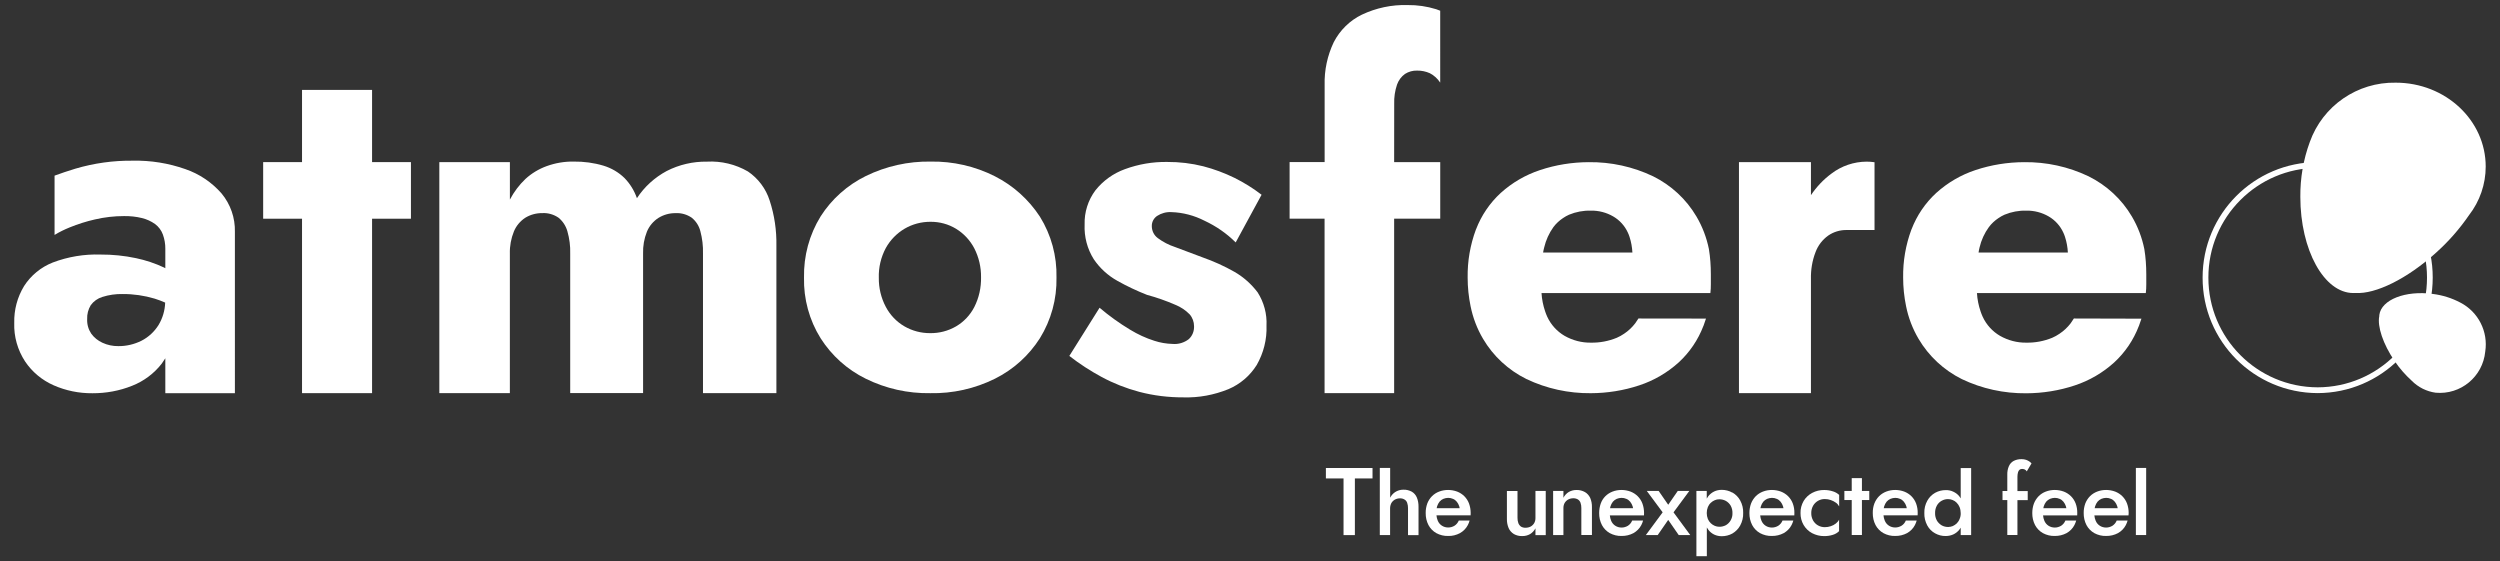
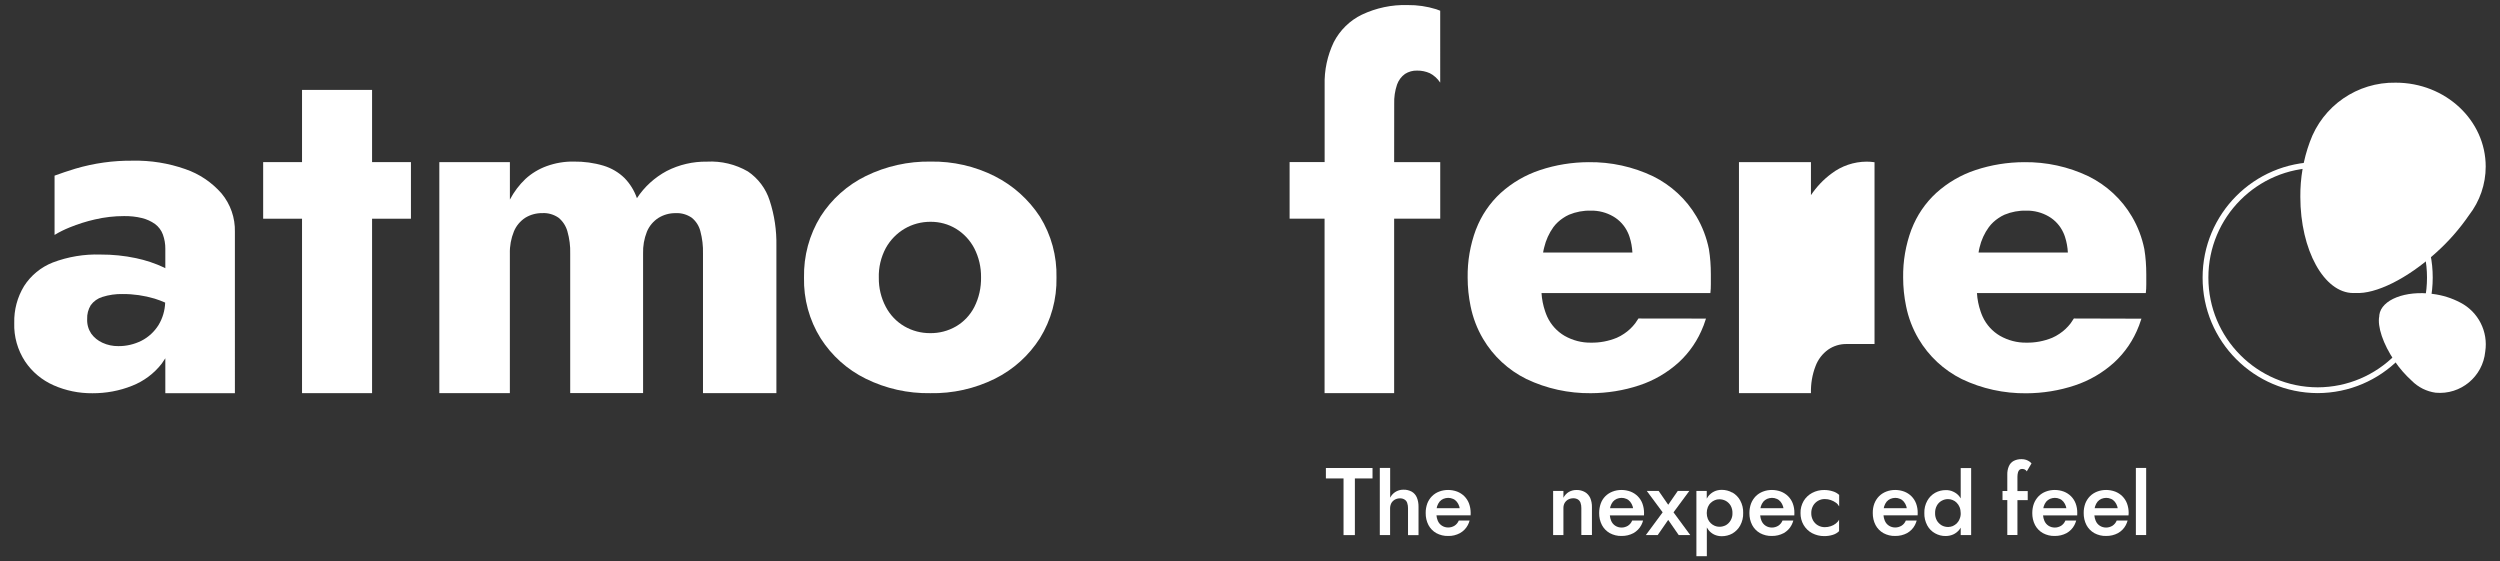
<svg xmlns="http://www.w3.org/2000/svg" version="1.1" id="Livello_1" x="0px" y="0px" width="809.19px" height="181.66px" viewBox="0 0 809.19 181.66" xml:space="preserve">
  <rect x="0" y="0" width="809.19" height="181.66" fill="#333333" stroke="none" />
  <g id="Raggruppa_1131" transform="translate(2394 -398)">
    <g id="Raggruppa_1125" transform="translate(-2102.418 408.339)">
      <path id="Tracciato_1297" fill="#FFFFFF" d="M458.59,42.12c-20.6,0.05-37.26,16.79-37.24,37.39 c-0.05,20.6,16.64,37.34,37.24,37.39c20.6-0.05,37.26-16.79,37.24-37.39C495.88,58.91,479.19,42.17,458.59,42.12 M458.59,43.99 c19.58,0.05,35.39,15.96,35.39,35.52c0.02,19.58-15.81,35.47-35.39,35.52c-19.56-0.05-35.39-15.94-35.37-35.52 C423.19,59.95,439.03,44.04,458.59,43.99" />
      <path id="Tracciato_1298" fill="#FFFFFF" d="M512.98,43.58c0-14.99-13.02-27.16-29.1-27.16c-12.44-0.24-23.66,7.48-27.84,19.22 c-2.09,5.68-3.11,11.68-3.06,17.73c0,17.2,7.68,31.14,17.15,31.14c0.27,0,0.53-0.02,0.78-0.02c6.36,0.41,16.62-4.52,26.09-13.12 c3.98-3.57,7.53-7.63,10.57-12.05C511.08,54.8,512.98,49.27,512.98,43.58" />
      <path id="Tracciato_1299" fill="#FFFFFF" d="M496.77,116.77c8.11,0.75,15.28-5.2,16.06-13.31c1-6.46-2.23-12.83-8.02-15.84 c-2.79-1.48-5.83-2.43-8.96-2.82c-8.89-1.19-16.64,1.87-17.3,6.8c-0.02,0.15-0.02,0.27-0.02,0.41c-0.66,3.28,1.19,8.99,4.98,14.53 c1.58,2.33,3.43,4.45,5.51,6.34C491.11,115,493.83,116.36,496.77,116.77" />
    </g>
    <path id="Tracciato_1300" fill="#FFFFFF" d="M-2273.57,427.1h-22.67v23.37h-12.58v18.32h12.58v56.46h22.67v-56.46h12.58v-18.32 h-12.58V427.1z" />
    <g id="Raggruppa_1126" transform="translate(-2394 398)">
      <path id="Tracciato_1301" fill="#FFFFFF" d="M242.09,55.5c-4.03-2.33-8.62-3.43-13.26-3.18c-4.54-0.07-9.01,0.97-13.05,3.04 c-3.89,2.09-7.21,5.1-9.62,8.79c-0.85-2.45-2.23-4.69-4.03-6.53c-1.89-1.85-4.23-3.21-6.75-3.98c-3.16-0.95-6.41-1.38-9.69-1.34 c-2.99-0.05-5.95,0.46-8.77,1.48c-2.53,0.92-4.86,2.33-6.83,4.13c-2.04,1.94-3.74,4.2-5.05,6.7V52.47H142.2v74.77h22.83V82.08 c-0.07-2.45,0.39-4.91,1.31-7.17c0.75-1.82,2.06-3.38,3.72-4.45c1.65-1,3.57-1.51,5.51-1.48c1.85-0.1,3.67,0.44,5.2,1.48 c1.38,1.12,2.38,2.65,2.87,4.37c0.68,2.36,1,4.81,0.92,7.24v45.16h23.59V82.08c-0.07-2.43,0.34-4.83,1.24-7.09 c0.75-1.82,2.06-3.38,3.72-4.45c1.68-1.04,3.62-1.58,5.59-1.55c1.85-0.1,3.67,0.44,5.2,1.48c1.38,1.12,2.36,2.65,2.79,4.37 c0.63,2.36,0.92,4.81,0.85,7.24v45.16h23.76V79.6c0.1-5-0.63-9.98-2.19-14.72C247.89,61.04,245.39,57.74,242.09,55.5" />
      <path id="Tracciato_1302" fill="#FFFFFF" d="M315.35,99.4c-1.34,2.6-3.38,4.76-5.9,6.24c-2.55,1.48-5.44,2.23-8.38,2.19 c-2.92,0.02-5.78-0.73-8.31-2.19c-2.57-1.48-4.66-3.69-6.05-6.32c-1.53-2.89-2.31-6.15-2.26-9.43c-0.1-3.33,0.68-6.63,2.26-9.6 c1.43-2.58,3.52-4.74,6.05-6.24c2.55-1.51,5.49-2.28,8.45-2.26c2.89-0.02,5.76,0.75,8.24,2.26c2.5,1.53,4.54,3.72,5.9,6.32 c1.48,2.89,2.23,6.1,2.19,9.35C317.61,93.06,316.88,96.39,315.35,99.4 M322.03,57.06c-6.44-3.26-13.58-4.88-20.79-4.76 c-7.26-0.12-14.43,1.48-20.96,4.66c-6,2.94-11.08,7.46-14.67,13.09c-3.67,5.95-5.51,12.83-5.37,19.8 c-0.15,6.92,1.7,13.75,5.37,19.63c3.57,5.61,8.62,10.15,14.6,13.09c6.49,3.21,13.65,4.81,20.89,4.69 c7.26,0.15,14.45-1.46,20.96-4.69c5.93-2.96,10.96-7.48,14.53-13.09c3.64-5.88,5.51-12.7,5.37-19.63 c0.17-6.95-1.68-13.8-5.37-19.73C332.97,64.59,327.96,60.07,322.03,57.06" />
-       <path id="Tracciato_1303" fill="#FFFFFF" d="M399.58,88c-3.28-1.87-6.75-3.43-10.32-4.69c-3.52-1.34-6.49-2.45-8.92-3.35 c-2.02-0.66-3.89-1.63-5.59-2.89c-1.24-0.92-1.94-2.36-1.94-3.89c-0.02-1.31,0.61-2.53,1.7-3.28c1.38-0.9,3.01-1.34,4.66-1.24 c3.74,0.12,7.38,1.09,10.71,2.79c3.74,1.75,7.17,4.11,10.08,7.02l8.38-15.43c-2.75-2.11-5.68-3.94-8.77-5.47 c-3.23-1.58-6.61-2.84-10.08-3.74c-3.84-0.97-7.77-1.43-11.73-1.41c-4.66-0.07-9.28,0.73-13.65,2.33 c-3.77,1.36-7.07,3.74-9.55,6.85c-2.38,3.18-3.62,7.09-3.5,11.08c-0.17,3.96,0.85,7.87,2.96,11.22c1.97,2.92,4.62,5.32,7.68,7.02 c3.06,1.72,6.27,3.23,9.55,4.52c3.13,0.85,6.19,1.92,9.16,3.21c1.75,0.7,3.35,1.77,4.66,3.11c0.92,1.07,1.41,2.43,1.41,3.81 c0.07,1.58-0.53,3.13-1.7,4.2c-1.51,1.17-3.38,1.72-5.27,1.55c-1.99-0.05-3.98-0.39-5.9-1.02c-2.75-0.87-5.37-2.09-7.85-3.6 c-3.47-2.09-6.78-4.47-9.86-7.09l-9.79,15.6c3.28,2.55,6.75,4.81,10.4,6.78c3.86,2.09,7.94,3.69,12.19,4.83 c4.69,1.24,9.52,1.82,14.36,1.8c4.98,0.15,9.91-0.78,14.53-2.65c3.79-1.6,6.97-4.32,9.16-7.8c2.23-3.89,3.35-8.31,3.18-12.78 c0.19-3.79-0.83-7.55-2.87-10.76C405.07,91.99,402.51,89.68,399.58,88" />
      <path id="Tracciato_1304" fill="#FFFFFF" d="M640.73,80.11c0.56-2.38,1.58-4.64,3.04-6.63c0.85-1.12,1.89-2.09,3.06-2.87 c0.63-0.44,1.29-0.8,1.99-1.12c2.23-0.92,4.64-1.38,7.07-1.31c2.53-0.05,5.03,0.61,7.21,1.87c2.09,1.21,3.74,3.04,4.74,5.22 c0.22,0.46,0.41,0.95,0.56,1.43c0.53,1.63,0.83,3.33,0.92,5.05h-28.91C640.48,81.2,640.6,80.64,640.73,80.11 M671.26,103.09 c-0.32,0.53-0.66,1.04-1.02,1.53c-1.02,1.34-2.23,2.48-3.62,3.4c-0.75,0.51-1.53,0.95-2.36,1.31c-2.65,1.09-5.49,1.63-8.36,1.58 c-2.99,0.05-5.95-0.73-8.55-2.21c-2.45-1.43-4.42-3.6-5.61-6.19c-0.24-0.56-0.49-1.12-0.66-1.68c-0.66-1.92-1.07-3.94-1.19-5.98 h54.66c0.1-0.92,0.17-1.87,0.15-2.79v-3.28c0-2.72-0.19-5.47-0.63-8.16c-0.75-3.72-2.11-7.29-4.03-10.54 c-3.3-5.61-8.19-10.13-14.04-13.02c-6.51-3.11-13.65-4.66-20.87-4.57c-5.34,0.02-10.64,0.87-15.69,2.55 c-4.71,1.55-9.04,4.08-12.73,7.41c-3.55,3.26-6.27,7.29-7.99,11.76l-0.05,0.1c-1.85,4.98-2.75,10.25-2.67,15.55 c0,3.11,0.32,6.19,0.95,9.26c0.75,3.72,2.11,7.29,4.03,10.54c3.3,5.61,8.19,10.15,14.02,13.05c6.51,3.11,13.65,4.66,20.87,4.59 c5.34-0.02,10.64-0.87,15.69-2.55c4.71-1.55,9.04-4.08,12.73-7.41c3.55-3.26,6.27-7.29,7.99-11.78l0.05-0.1 c0.29-0.75,0.56-1.53,0.8-2.31L671.26,103.09z" />
      <path id="Tracciato_1305" fill="#FFFFFF" d="M499.81,80.11c0.56-2.38,1.58-4.64,3.01-6.63c0.85-1.12,1.89-2.09,3.06-2.87 c0.63-0.44,1.29-0.8,1.99-1.12c2.23-0.92,4.64-1.38,7.07-1.31c2.53-0.05,5.03,0.61,7.21,1.87c2.09,1.21,3.74,3.04,4.74,5.22 c0.22,0.46,0.41,0.95,0.56,1.43c0.53,1.63,0.83,3.33,0.92,5.05h-28.91C499.56,81.2,499.66,80.64,499.81,80.11 M530.32,103.09 c-0.32,0.53-0.66,1.04-1.02,1.53c-1.02,1.34-2.23,2.48-3.62,3.4c-0.75,0.51-1.53,0.95-2.36,1.31c-2.65,1.09-5.49,1.63-8.36,1.58 c-2.99,0.05-5.95-0.73-8.55-2.21c-2.45-1.43-4.42-3.6-5.61-6.19c-0.24-0.56-0.49-1.12-0.66-1.68c-0.66-1.92-1.07-3.94-1.19-5.98 h54.66c0.1-0.92,0.17-1.87,0.15-2.79v-3.28c0-2.72-0.19-5.47-0.63-8.16c-0.75-3.72-2.11-7.29-4.03-10.54 c-3.3-5.61-8.19-10.13-14.04-13.02c-6.51-3.11-13.65-4.66-20.87-4.57c-5.34,0.02-10.64,0.87-15.69,2.55 c-4.71,1.55-9.06,4.08-12.75,7.41c-3.55,3.26-6.27,7.29-7.99,11.76l-0.05,0.1c-1.85,4.98-2.75,10.25-2.67,15.55 c0,3.11,0.32,6.19,0.95,9.26c0.75,3.72,2.11,7.29,4.03,10.54c3.3,5.61,8.19,10.13,14.04,13.02c6.51,3.11,13.65,4.66,20.87,4.59 c5.34-0.02,10.64-0.87,15.69-2.55c4.71-1.55,9.04-4.08,12.73-7.41c3.55-3.26,6.27-7.29,7.99-11.78l0.05-0.1 c0.29-0.75,0.56-1.53,0.8-2.31L530.32,103.09z" />
      <path id="Tracciato_1306" fill="#FFFFFF" d="M451.27,33.61c-0.07-2.11,0.24-4.23,0.92-6.24c0.49-1.38,1.38-2.58,2.55-3.43 c1.19-0.75,2.55-1.14,3.96-1.09c1.41-0.02,2.82,0.27,4.11,0.85c1.36,0.7,2.5,1.75,3.35,3.04V3.47c-0.44-0.17-0.85-0.34-1.31-0.49 c-2.99-0.92-6.1-1.38-9.23-1.34c-5.13-0.15-10.2,0.92-14.82,3.11c-3.91,1.89-7.09,5.03-9.09,8.89c-2.06,4.32-3.09,9.09-2.96,13.87 v24.95h-11.34v18.32h11.32v56.46h22.52V70.78h14.92V52.47h-14.92L451.27,33.61z" />
-       <path id="Tracciato_1307" fill="#FFFFFF" d="M606.74,74.45V52.51c-0.85-0.12-1.7-0.19-2.55-0.19c-4.13,0.02-8.14,1.38-11.42,3.89 c-2.6,1.92-4.81,4.28-6.61,6.95V52.47h-23.3v74.77h23.3v-36.9c-0.07-2.99,0.41-5.95,1.48-8.72c0.8-2.16,2.23-4.03,4.11-5.37 c1.72-1.19,3.79-1.82,5.9-1.8H606.74z" />
+       <path id="Tracciato_1307" fill="#FFFFFF" d="M606.74,74.45V52.51c-0.85-0.12-1.7-0.19-2.55-0.19c-4.13,0.02-8.14,1.38-11.42,3.89 c-2.6,1.92-4.81,4.28-6.61,6.95V52.47h-23.3v74.77h23.3c-0.07-2.99,0.41-5.95,1.48-8.72c0.8-2.16,2.23-4.03,4.11-5.37 c1.72-1.19,3.79-1.82,5.9-1.8H606.74z" />
      <path id="Tracciato_1308" fill="#FFFFFF" d="M51.34,105.16c-1.36,2.19-3.28,3.98-5.59,5.15c-2.31,1.14-4.86,1.75-7.46,1.72 c-1.77,0.02-3.52-0.34-5.13-1.09c-1.46-0.66-2.72-1.68-3.64-2.96c-0.92-1.38-1.38-3.01-1.31-4.69c-0.07-1.58,0.34-3.16,1.17-4.52 c0.92-1.26,2.23-2.19,3.72-2.65c2.14-0.68,4.37-1,6.61-0.95c3.5-0.02,6.97,0.49,10.32,1.48c1.17,0.36,2.31,0.8,3.43,1.29 C53.38,100.49,52.65,102.97,51.34,105.16 M71.7,62.6c-3.16-3.6-7.19-6.32-11.73-7.87c-5.47-1.92-11.22-2.84-17-2.72 c-6.27-0.07-12.53,0.8-18.56,2.58c-2.38,0.73-4.64,1.48-6.75,2.26v19.19c1.55-0.95,3.21-1.75,4.88-2.43 c2.65-1.09,5.37-1.94,8.16-2.58c3.11-0.73,6.29-1.09,9.47-1.09c1.94-0.02,3.86,0.17,5.73,0.63c1.53,0.36,2.99,1.02,4.28,1.94 c1.17,0.87,2.06,2.06,2.55,3.43c0.53,1.48,0.8,3.04,0.78,4.59v6.29c-0.15-0.07-0.24-0.15-0.39-0.22 c-2.89-1.36-5.95-2.38-9.09-3.04c-3.77-0.8-7.63-1.19-11.49-1.17c-5.27-0.17-10.52,0.7-15.45,2.57c-3.84,1.51-7.09,4.18-9.3,7.63 c-2.19,3.6-3.28,7.72-3.18,11.93c-0.15,4.42,1.09,8.77,3.5,12.46c2.28,3.4,5.49,6.07,9.23,7.72c3.96,1.75,8.26,2.62,12.58,2.58 c4.4,0.02,8.75-0.78,12.8-2.4c3.79-1.48,7.12-3.96,9.62-7.17c0.41-0.56,0.8-1.14,1.17-1.75v11.3h22.52V75.08 C76.15,70.54,74.61,66.09,71.7,62.6" />
    </g>
    <path id="Tracciato_1309" fill="#FFFFFF" d="M-1964.81,552.86h5.68v18.34h3.67v-18.34h5.71v-3.38h-15.09v3.38H-1964.81z" />
    <g id="Raggruppa_1127" transform="translate(-2212.05 459.669)">
      <path id="Tracciato_1310" fill="#FFFFFF" d="M274.98,97.46c-0.83-0.44-1.75-0.66-2.67-0.63c-0.97-0.02-1.92,0.27-2.72,0.8 c-0.68,0.46-1.21,1.07-1.58,1.8v-9.64h-3.35v21.72h3.33v-8.67c0-0.58,0.15-1.17,0.41-1.68c0.27-0.46,0.66-0.85,1.14-1.12 c0.51-0.27,1.07-0.41,1.65-0.41c0.51-0.02,1.04,0.12,1.48,0.39c0.41,0.24,0.7,0.63,0.85,1.07c0.19,0.56,0.29,1.17,0.27,1.75v8.7 h3.4v-9.16c0.02-1.04-0.15-2.09-0.56-3.06C276.29,98.53,275.71,97.87,274.98,97.46" />
-       <path id="Tracciato_1311" fill="#FFFFFF" d="M315.04,105.94c0.02,0.58-0.12,1.17-0.39,1.68c-0.27,0.46-0.66,0.85-1.12,1.12 c-0.51,0.27-1.09,0.41-1.68,0.41c-0.51,0.02-1.04-0.1-1.48-0.36c-0.39-0.29-0.7-0.68-0.87-1.14c-0.19-0.56-0.29-1.14-0.27-1.72 v-8.67h-3.43v9.06c-0.02,1,0.17,2.02,0.56,2.94c0.34,0.8,0.95,1.46,1.68,1.92c0.83,0.46,1.75,0.7,2.7,0.66 c0.9,0.02,1.77-0.19,2.55-0.63c0.75-0.46,1.34-1.09,1.75-1.87v2.21h3.33V97.24h-3.33V105.94z" />
      <path id="Tracciato_1312" fill="#FFFFFF" d="M331.07,97.61c-0.83-0.46-1.75-0.7-2.7-0.68c-0.87-0.02-1.75,0.19-2.53,0.63 c-0.75,0.46-1.36,1.12-1.75,1.89v-2.21h-3.33v14.28h3.33v-8.7c-0.02-0.58,0.12-1.17,0.39-1.68c0.27-0.46,0.66-0.85,1.14-1.12 c0.51-0.27,1.07-0.41,1.65-0.41c0.51-0.02,1.04,0.12,1.48,0.36c0.39,0.24,0.7,0.63,0.87,1.07c0.19,0.56,0.29,1.17,0.27,1.75v8.7 h3.43v-9.04c0.02-1.02-0.17-2.02-0.56-2.96C332.38,98.7,331.8,98.04,331.07,97.61" />
    </g>
    <path id="Tracciato_1313" fill="#FFFFFF" d="M-1847.21,556.91h-3.74l-3.09,4.47l-3.09-4.47h-3.84l5.13,6.92l-5.44,7.36h3.84 l3.4-4.91l3.4,4.91h3.74l-5.42-7.36L-1847.21,556.91z" />
    <g id="Raggruppa_1128" transform="translate(-2169.876 462.582)">
      <path id="Tracciato_1314" fill="#FFFFFF" d="M336.03,103.88c-0.36,0.63-0.9,1.17-1.53,1.53c-0.66,0.34-1.41,0.53-2.14,0.51 c-0.49,0-0.97-0.1-1.43-0.29c-0.49-0.19-0.92-0.49-1.31-0.85c-0.41-0.39-0.73-0.87-0.95-1.38c-0.24-0.61-0.36-1.26-0.36-1.92 c0-0.68,0.12-1.34,0.36-1.94c0.22-0.51,0.53-1,0.95-1.38c0.39-0.36,0.83-0.66,1.31-0.85c0.44-0.19,0.92-0.29,1.43-0.29 c0.75,0,1.48,0.17,2.14,0.53c0.63,0.36,1.17,0.87,1.55,1.53c0.41,0.75,0.61,1.58,0.58,2.43 C336.67,102.33,336.45,103.16,336.03,103.88 M336.59,94.87c-1.04-0.61-2.23-0.9-3.43-0.9c-0.85,0-1.7,0.17-2.45,0.53 c-0.73,0.36-1.38,0.87-1.89,1.51c-0.19,0.24-0.36,0.51-0.51,0.8v-2.48h-3.35v21.11h3.38v-9.3c0.15,0.27,0.32,0.53,0.51,0.78 c0.49,0.66,1.14,1.17,1.87,1.53c0.78,0.36,1.6,0.53,2.45,0.53c1.19,0,2.38-0.29,3.43-0.87c1.07-0.63,1.94-1.51,2.53-2.58 c0.68-1.26,1.02-2.65,0.97-4.08c0.05-1.41-0.29-2.82-0.97-4.06c-0.58-1.07-1.48-1.97-2.53-2.57" />
      <path id="Tracciato_1315" fill="#FFFFFF" d="M366.35,94.02c-1.36-0.02-2.72,0.29-3.94,0.95c-1.14,0.61-2.09,1.51-2.75,2.62 c-0.68,1.19-1.04,2.53-1,3.89c-0.02,1.36,0.32,2.7,1,3.86c0.66,1.12,1.6,2.04,2.75,2.65c1.21,0.63,2.57,0.97,3.94,0.95 c0.95,0,1.87-0.12,2.77-0.41c0.75-0.22,1.46-0.63,2.02-1.19v-3.72c-0.24,0.49-0.61,0.9-1.04,1.24c-0.49,0.39-1.04,0.68-1.63,0.87 c-0.63,0.22-1.29,0.32-1.94,0.32c-0.78,0-1.55-0.19-2.23-0.58c-0.68-0.39-1.21-0.95-1.58-1.6c-0.39-0.73-0.61-1.55-0.58-2.38 c-0.02-0.83,0.19-1.63,0.58-2.36c0.39-0.68,0.92-1.21,1.58-1.6c0.68-0.39,1.46-0.61,2.23-0.58c0.66,0,1.29,0.1,1.92,0.32 c0.58,0.19,1.14,0.49,1.65,0.85c0.44,0.29,0.8,0.73,1.07,1.21V95.6c-0.58-0.51-1.26-0.92-2.02-1.14 C368.25,94.17,367.3,94.02,366.35,94.02" />
    </g>
-     <path id="Tracciato_1316" fill="#FFFFFF" d="M-1791.34,552.76h-3.3v4.15h-2.38v2.94h2.38v11.32h3.3v-11.32h2.38v-2.94h-2.38V552.76 z" />
    <g id="Raggruppa_1129" transform="translate(-2139.496 458.494)">
      <path id="Tracciato_1317" fill="#FFFFFF" d="M379.77,107.49c-0.19,0.53-0.53,1.02-0.92,1.43c-0.39,0.36-0.83,0.66-1.31,0.87 c-0.46,0.17-0.95,0.29-1.46,0.29c-0.73,0-1.48-0.17-2.11-0.53c-0.63-0.39-1.19-0.92-1.55-1.55c-0.41-0.75-0.61-1.58-0.58-2.43 c-0.02-0.85,0.17-1.68,0.58-2.43c0.36-0.66,0.9-1.19,1.55-1.55c0.66-0.36,1.38-0.56,2.11-0.53c0.49,0,0.97,0.1,1.43,0.29 c0.49,0.19,0.95,0.49,1.31,0.87c0.41,0.41,0.73,0.9,0.95,1.43c0.24,0.61,0.36,1.29,0.36,1.94 C380.16,106.23,380.04,106.88,379.77,107.49 M380.13,100.81c-0.15-0.24-0.32-0.49-0.49-0.7c-0.51-0.63-1.17-1.12-1.92-1.46 c-0.75-0.36-1.6-0.53-2.43-0.51c-1.19,0-2.38,0.29-3.43,0.87c-1.07,0.61-1.94,1.48-2.53,2.55c-0.68,1.21-1.02,2.6-0.97,4.01 c-0.05,1.38,0.29,2.77,0.95,4.01c0.58,1.07,1.46,1.97,2.53,2.55c1.04,0.58,2.23,0.9,3.43,0.87c0.85,0,1.68-0.17,2.45-0.51 c0.75-0.34,1.38-0.85,1.92-1.48c0.17-0.22,0.34-0.46,0.49-0.7v2.38h3.38V91h-3.38V100.81z" />
      <path id="Tracciato_1318" fill="#FFFFFF" d="M398.69,92.33c0.1-0.32,0.27-0.58,0.51-0.8c0.22-0.17,0.51-0.24,0.8-0.24 c0.27,0,0.53,0.05,0.8,0.15c0.29,0.12,0.56,0.36,0.7,0.66l1.55-2.6c-0.19-0.24-0.44-0.44-0.7-0.63c-0.34-0.22-0.68-0.39-1.07-0.53 c-0.46-0.15-0.97-0.22-1.46-0.22c-0.87-0.02-1.75,0.17-2.53,0.56c-0.68,0.36-1.24,0.97-1.55,1.68c-0.39,0.87-0.56,1.85-0.53,2.79 v5.27h-1.55v2.94h1.55v11.32h3.28v-11.3h3.33v-2.94h-3.33v-4.62C398.5,93.3,398.55,92.82,398.69,92.33" />
    </g>
    <rect id="Rettangolo_669" x="-1702.67" y="549.46" fill="#FFFFFF" width="3.33" height="21.72" />
    <g id="Raggruppa_1130" transform="translate(-2205.931 462.607)">
      <path id="Tracciato_1319" fill="#FFFFFF" d="M490.07,99.26c0.17-0.53,0.44-1.04,0.78-1.48c0.34-0.39,0.75-0.7,1.24-0.92 c0.49-0.19,1.02-0.32,1.55-0.32c0.53,0,1.07,0.1,1.55,0.32c0.49,0.19,0.9,0.51,1.24,0.92c0.36,0.44,0.63,0.95,0.8,1.48 c0.05,0.22,0.1,0.41,0.15,0.63h-7.46C489.97,99.67,490.02,99.45,490.07,99.26 M497.06,103.87l-0.02,0.05 c-0.27,0.68-0.75,1.24-1.36,1.65c-0.61,0.36-1.31,0.58-2.04,0.58c-0.73,0-1.43-0.19-2.04-0.58c-0.61-0.39-1.09-0.97-1.36-1.65 c-0.22-0.53-0.36-1.12-0.41-1.7h11.05c0.02-0.24,0.05-0.51,0.05-0.78c0-1.04-0.17-2.09-0.53-3.06c-0.32-0.87-0.83-1.68-1.51-2.36 c-0.66-0.66-1.46-1.17-2.33-1.51c-0.92-0.34-1.92-0.53-2.92-0.53c-1,0-1.99,0.17-2.92,0.53c-0.87,0.34-1.68,0.85-2.33,1.51 c-0.66,0.68-1.17,1.48-1.51,2.36c-0.34,0.97-0.53,2.02-0.51,3.06c-0.02,1.36,0.27,2.7,0.9,3.91c0.58,1.09,1.46,1.99,2.53,2.6 c1.17,0.63,2.5,0.97,3.84,0.92c1.34,0.02,2.65-0.29,3.84-0.92c1.07-0.61,1.97-1.51,2.53-2.6c0.24-0.49,0.44-0.97,0.58-1.48H497.06 z" />
      <path id="Tracciato_1320" fill="#FFFFFF" d="M473.45,99.26c0.17-0.53,0.44-1.04,0.78-1.48c0.34-0.39,0.75-0.7,1.24-0.92 c0.49-0.19,1.02-0.32,1.55-0.32c0.53,0,1.07,0.1,1.55,0.32c0.49,0.19,0.9,0.51,1.24,0.92c0.36,0.44,0.63,0.95,0.8,1.48 c0.05,0.22,0.1,0.41,0.15,0.63h-7.46C473.35,99.67,473.4,99.45,473.45,99.26 M480.45,103.87l-0.02,0.05 c-0.27,0.68-0.75,1.24-1.36,1.65c-0.61,0.36-1.31,0.58-2.04,0.58c-0.73,0-1.43-0.19-2.04-0.58c-0.61-0.39-1.09-0.97-1.36-1.65 c-0.22-0.53-0.36-1.12-0.41-1.7h11.05c0.02-0.24,0.02-0.51,0.02-0.78c0.02-1.04-0.15-2.09-0.51-3.06 c-0.32-0.87-0.83-1.68-1.51-2.36c-0.66-0.66-1.46-1.17-2.33-1.51c-0.92-0.34-1.92-0.53-2.92-0.53c-1,0-1.99,0.17-2.92,0.53 c-0.87,0.32-1.68,0.85-2.33,1.51c-0.66,0.68-1.17,1.48-1.51,2.36c-0.36,0.97-0.53,2.02-0.53,3.06c-0.02,1.36,0.27,2.7,0.9,3.91 c0.58,1.09,1.46,1.99,2.53,2.6c1.17,0.63,2.5,0.97,3.84,0.92c1.34,0.02,2.65-0.29,3.84-0.92c1.07-0.61,1.97-1.51,2.53-2.6 c0.24-0.49,0.44-0.97,0.58-1.48H480.45z" />
      <path id="Tracciato_1321" fill="#FFFFFF" d="M421.8,99.26c0.17-0.53,0.44-1.04,0.78-1.48c0.34-0.39,0.75-0.7,1.24-0.92 c0.49-0.19,1.02-0.32,1.55-0.32c0.53,0,1.07,0.1,1.55,0.32c0.49,0.19,0.9,0.51,1.24,0.92c0.36,0.44,0.63,0.95,0.8,1.48 c0.05,0.22,0.1,0.41,0.15,0.63h-7.46C421.71,99.67,421.73,99.45,421.8,99.26 M428.8,103.87l-0.02,0.05 c-0.27,0.66-0.73,1.24-1.36,1.63c-0.61,0.36-1.31,0.58-2.04,0.58s-1.43-0.19-2.04-0.58c-0.61-0.39-1.09-0.97-1.36-1.65 c-0.22-0.53-0.36-1.12-0.41-1.7h11.05c0.02-0.24,0.02-0.51,0.02-0.78c0.02-1.02-0.15-2.06-0.51-3.04 c-0.32-0.87-0.83-1.68-1.51-2.36c-0.66-0.66-1.46-1.17-2.33-1.51c-0.92-0.34-1.92-0.53-2.92-0.53c-1,0-1.99,0.17-2.92,0.53 c-0.87,0.34-1.68,0.85-2.33,1.51c-0.66,0.68-1.17,1.48-1.51,2.36c-0.36,0.97-0.53,2.02-0.51,3.06c-0.02,1.36,0.27,2.7,0.9,3.91 c0.58,1.09,1.46,1.99,2.53,2.6c1.17,0.63,2.5,0.97,3.84,0.92c1.34,0.02,2.65-0.29,3.84-0.92c1.07-0.61,1.97-1.51,2.53-2.6 c0.24-0.49,0.44-0.97,0.58-1.48H428.8z" />
      <path id="Tracciato_1322" fill="#FFFFFF" d="M381.89,99.26c0.17-0.53,0.44-1.04,0.78-1.48c0.34-0.39,0.75-0.7,1.24-0.92 c0.49-0.19,1.02-0.32,1.55-0.32c0.53,0,1.07,0.1,1.55,0.32c0.49,0.19,0.9,0.51,1.24,0.92c0.36,0.44,0.63,0.95,0.8,1.48 c0.05,0.22,0.1,0.41,0.15,0.63h-7.46C381.79,99.67,381.82,99.45,381.89,99.26 M388.89,103.87l-0.02,0.05 c-0.27,0.68-0.75,1.24-1.36,1.65c-0.61,0.36-1.31,0.58-2.04,0.58c-0.73,0-1.43-0.19-2.04-0.58c-0.61-0.39-1.09-0.97-1.36-1.65 c-0.22-0.53-0.36-1.12-0.41-1.7h11.05c0.02-0.24,0.02-0.51,0.02-0.78c0.02-1.04-0.15-2.09-0.51-3.06 c-0.32-0.87-0.83-1.68-1.51-2.36c-0.66-0.66-1.46-1.17-2.33-1.51c-0.92-0.34-1.92-0.53-2.92-0.53c-1,0-1.99,0.17-2.92,0.53 c-0.87,0.34-1.68,0.85-2.33,1.51c-0.66,0.68-1.17,1.48-1.51,2.36c-0.36,0.97-0.53,2.02-0.53,3.06c-0.02,1.36,0.27,2.7,0.9,3.91 c0.58,1.09,1.46,1.99,2.53,2.6c1.17,0.63,2.5,0.97,3.84,0.92c1.34,0.02,2.65-0.29,3.84-0.92c1.07-0.61,1.97-1.51,2.53-2.6 c0.24-0.49,0.44-0.97,0.58-1.48H388.89z" />
      <path id="Tracciato_1323" fill="#FFFFFF" d="M333.21,99.26c0.17-0.53,0.44-1.04,0.78-1.48c0.34-0.39,0.75-0.7,1.24-0.92 c0.49-0.19,1.02-0.32,1.55-0.32s1.07,0.1,1.55,0.32c0.49,0.19,0.9,0.51,1.24,0.92c0.36,0.44,0.63,0.95,0.8,1.48 c0.05,0.22,0.1,0.41,0.15,0.63h-7.46C333.11,99.67,333.16,99.45,333.21,99.26 M340.23,103.87l-0.02,0.05 c-0.27,0.68-0.75,1.24-1.36,1.65c-0.61,0.36-1.31,0.58-2.04,0.58s-1.43-0.19-2.04-0.58c-0.61-0.39-1.09-0.97-1.36-1.65 c-0.22-0.53-0.36-1.12-0.41-1.7h11.05c0.02-0.24,0.02-0.51,0.02-0.78c0-1.04-0.17-2.09-0.53-3.06c-0.32-0.87-0.83-1.68-1.51-2.36 c-0.66-0.66-1.46-1.17-2.33-1.51c-0.92-0.34-1.92-0.53-2.92-0.53c-1,0-1.99,0.17-2.92,0.53c-0.87,0.34-1.68,0.85-2.33,1.51 c-0.66,0.66-1.17,1.48-1.48,2.36c-0.34,0.97-0.51,2.02-0.51,3.06c-0.02,1.36,0.27,2.7,0.9,3.91c0.58,1.09,1.46,1.99,2.53,2.6 c1.17,0.63,2.5,0.97,3.84,0.92c1.34,0.02,2.65-0.29,3.84-0.92c1.07-0.61,1.97-1.51,2.53-2.6c0.24-0.46,0.44-0.97,0.58-1.48H340.23 z" />
      <path id="Tracciato_1324" fill="#FFFFFF" d="M277.09,99.26c0.17-0.53,0.44-1.04,0.78-1.48c0.34-0.41,0.78-0.73,1.24-0.92 c0.49-0.19,1.02-0.32,1.55-0.32c0.53,0,1.07,0.1,1.55,0.32c0.49,0.19,0.9,0.51,1.24,0.92c0.36,0.44,0.63,0.95,0.8,1.48 c0.05,0.22,0.1,0.41,0.15,0.63h-7.46C277,99.67,277.04,99.45,277.09,99.26 M284.09,103.87v0.05c-0.29,0.66-0.75,1.24-1.36,1.63 c-0.63,0.39-1.34,0.58-2.04,0.58c-0.73,0-1.43-0.19-2.04-0.58c-0.61-0.39-1.09-0.97-1.36-1.65c-0.22-0.53-0.36-1.12-0.41-1.7 h11.05c0.02-0.24,0.02-0.51,0.02-0.78c0-1.02-0.17-2.06-0.53-3.04c-0.32-0.87-0.85-1.7-1.51-2.36c-0.66-0.66-1.46-1.17-2.33-1.51 c-0.92-0.34-1.92-0.53-2.92-0.53c-1,0-1.99,0.17-2.92,0.53c-0.87,0.32-1.68,0.85-2.33,1.51c-0.66,0.66-1.17,1.48-1.51,2.36 c-0.34,0.97-0.53,2.02-0.51,3.06c-0.02,1.36,0.27,2.7,0.9,3.91c0.58,1.09,1.46,1.99,2.53,2.6c1.17,0.63,2.5,0.97,3.84,0.92 c1.34,0.05,2.65-0.29,3.84-0.92c1.07-0.61,1.97-1.51,2.53-2.6c0.24-0.46,0.44-0.97,0.58-1.48H284.09z" />
    </g>
  </g>
</svg>